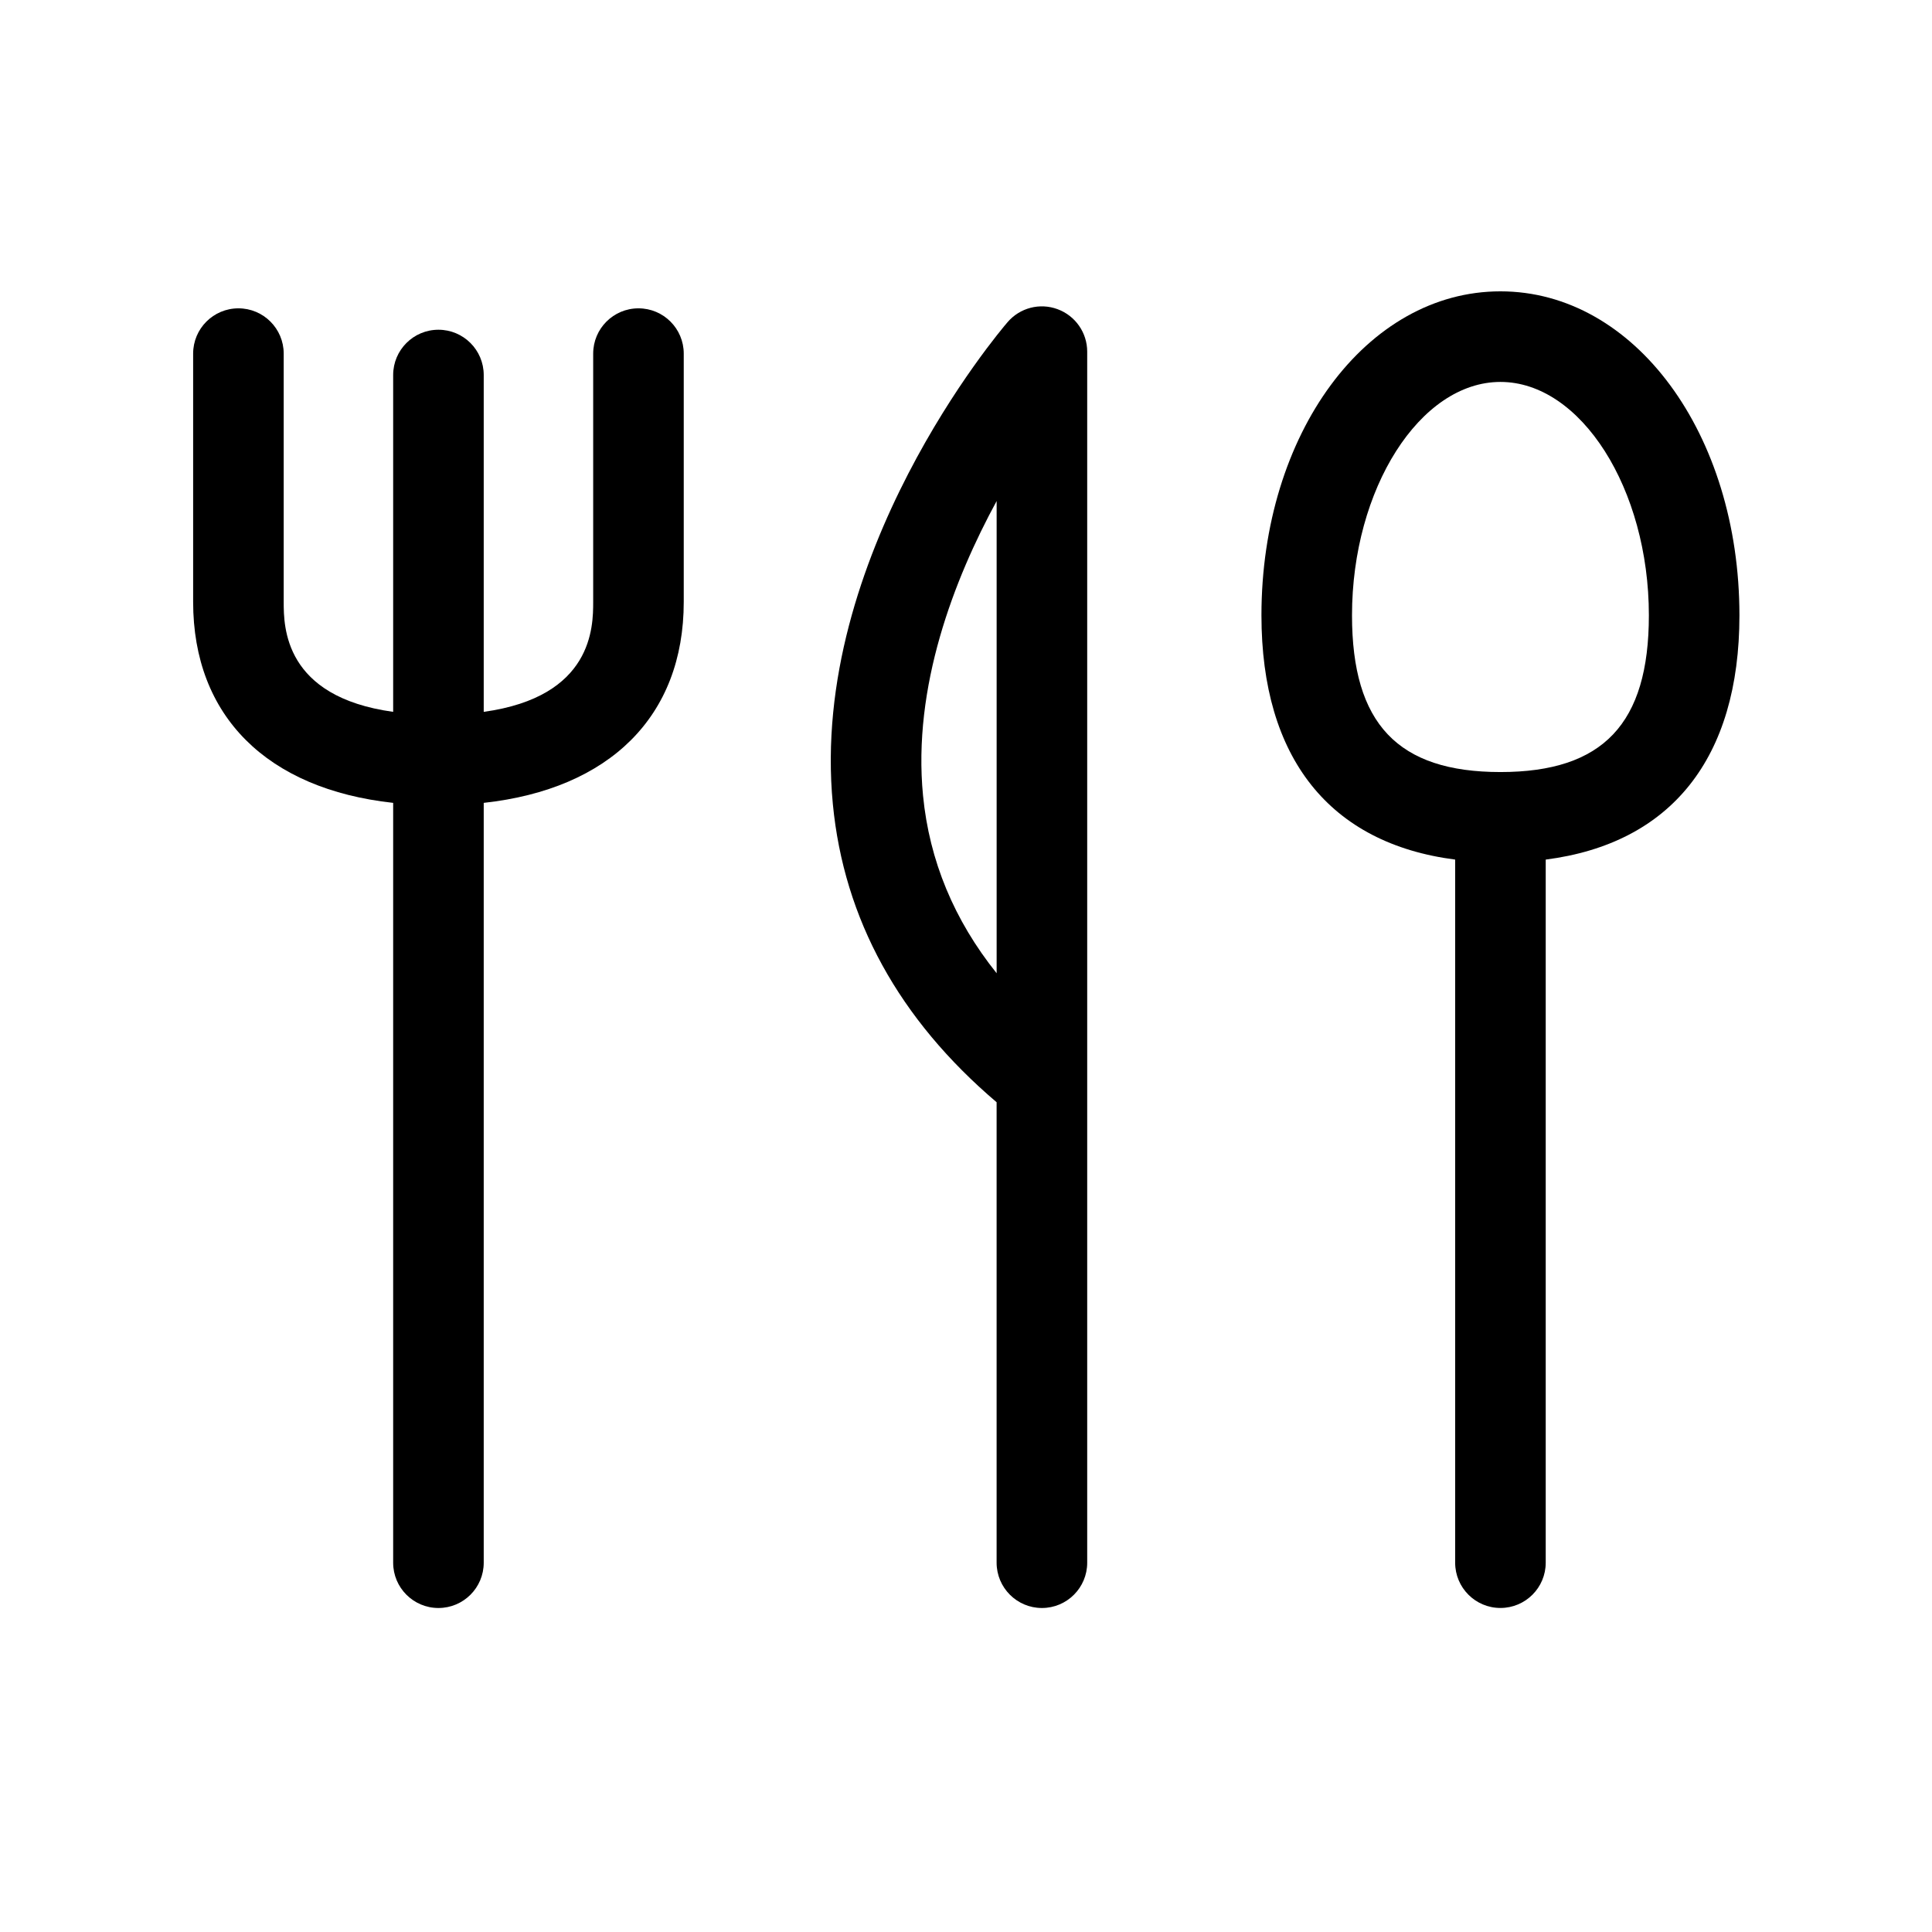
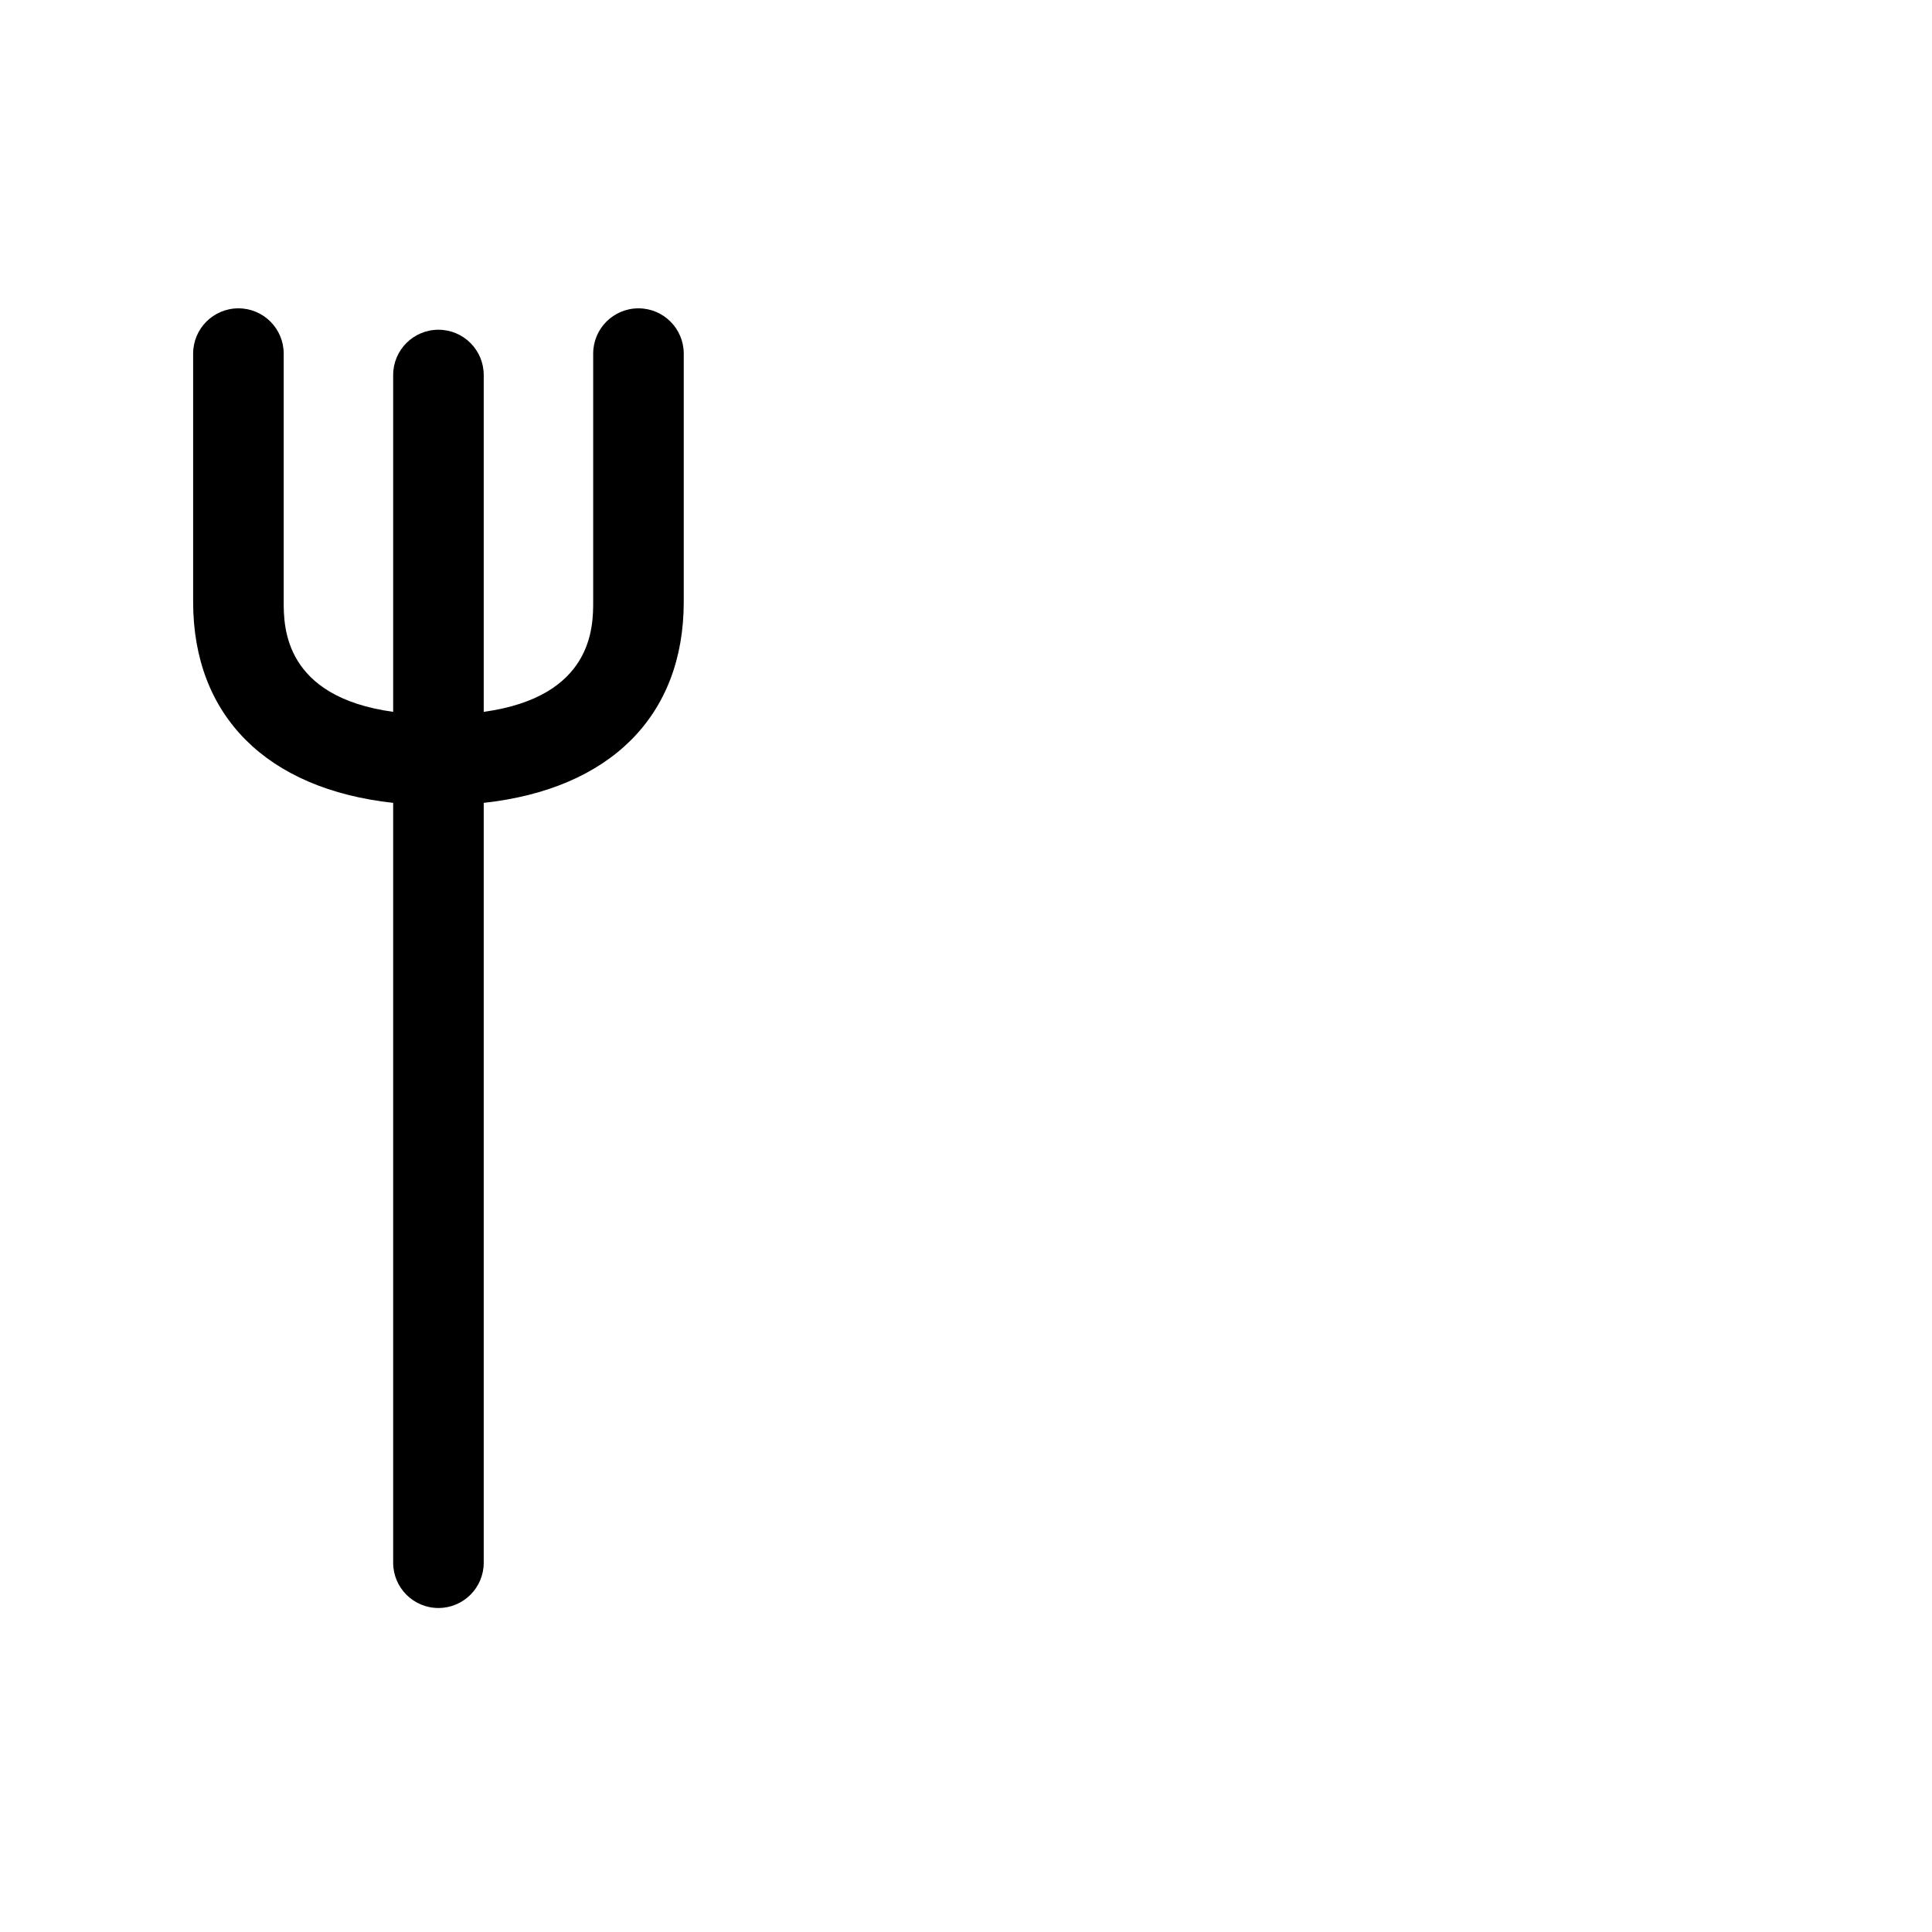
<svg xmlns="http://www.w3.org/2000/svg" version="1.1" id="Layer_1" x="0px" y="0px" width="64px" height="64px" viewBox="0 0 64 64" style="enable-background:new 0 0 64 64;" xml:space="preserve">
  <g>
-     <path d="M34.515,53.267c0.829,0,1.5-0.672,1.5-1.5V35.817c0-0.009,0-0.018,0-0.026V11.649c0-0.627-0.391-1.188-0.979-1.406   c-0.592-0.22-1.25-0.047-1.659,0.429c-0.269,0.312-6.578,7.76-5.788,15.963c0.367,3.809,2.191,7.129,5.425,9.878v15.254   C33.015,52.595,33.687,53.267,34.515,53.267z M30.577,26.359c-0.352-3.608,1.028-7.17,2.438-9.762V32.24   C31.604,30.478,30.787,28.509,30.577,26.359z" />
    <path d="M7.898,10.214c-0.829,0-1.5,0.672-1.5,1.5v8.224c0,3.788,2.45,6.2,6.626,6.658v25.171c0,0.828,0.671,1.5,1.5,1.5   s1.5-0.672,1.5-1.5V26.596c4.176-0.458,6.626-2.87,6.626-6.658v-8.224c0-0.828-0.671-1.5-1.5-1.5s-1.5,0.672-1.5,1.5v8.224   c0,0.824-0.01,3.143-3.626,3.643V12.423c0-0.828-0.671-1.5-1.5-1.5s-1.5,0.672-1.5,1.5v11.158c-3.617-0.5-3.626-2.819-3.626-3.643   v-8.224C9.398,10.886,8.727,10.214,7.898,10.214z" />
-     <path d="M49.704,9.651c-4.439,0-7.917,4.715-7.917,10.733c0,4.736,2.268,7.557,6.417,8.091v23.291c0,0.828,0.671,1.5,1.5,1.5   s1.5-0.672,1.5-1.5V28.475c4.149-0.533,6.417-3.354,6.417-8.091C57.62,14.366,54.143,9.651,49.704,9.651z M49.704,25.575   c-3.4,0-4.917-1.601-4.917-5.19c0-4.192,2.252-7.733,4.917-7.733s4.917,3.541,4.917,7.733   C54.62,23.975,53.104,25.575,49.704,25.575z" />
  </g>
</svg>